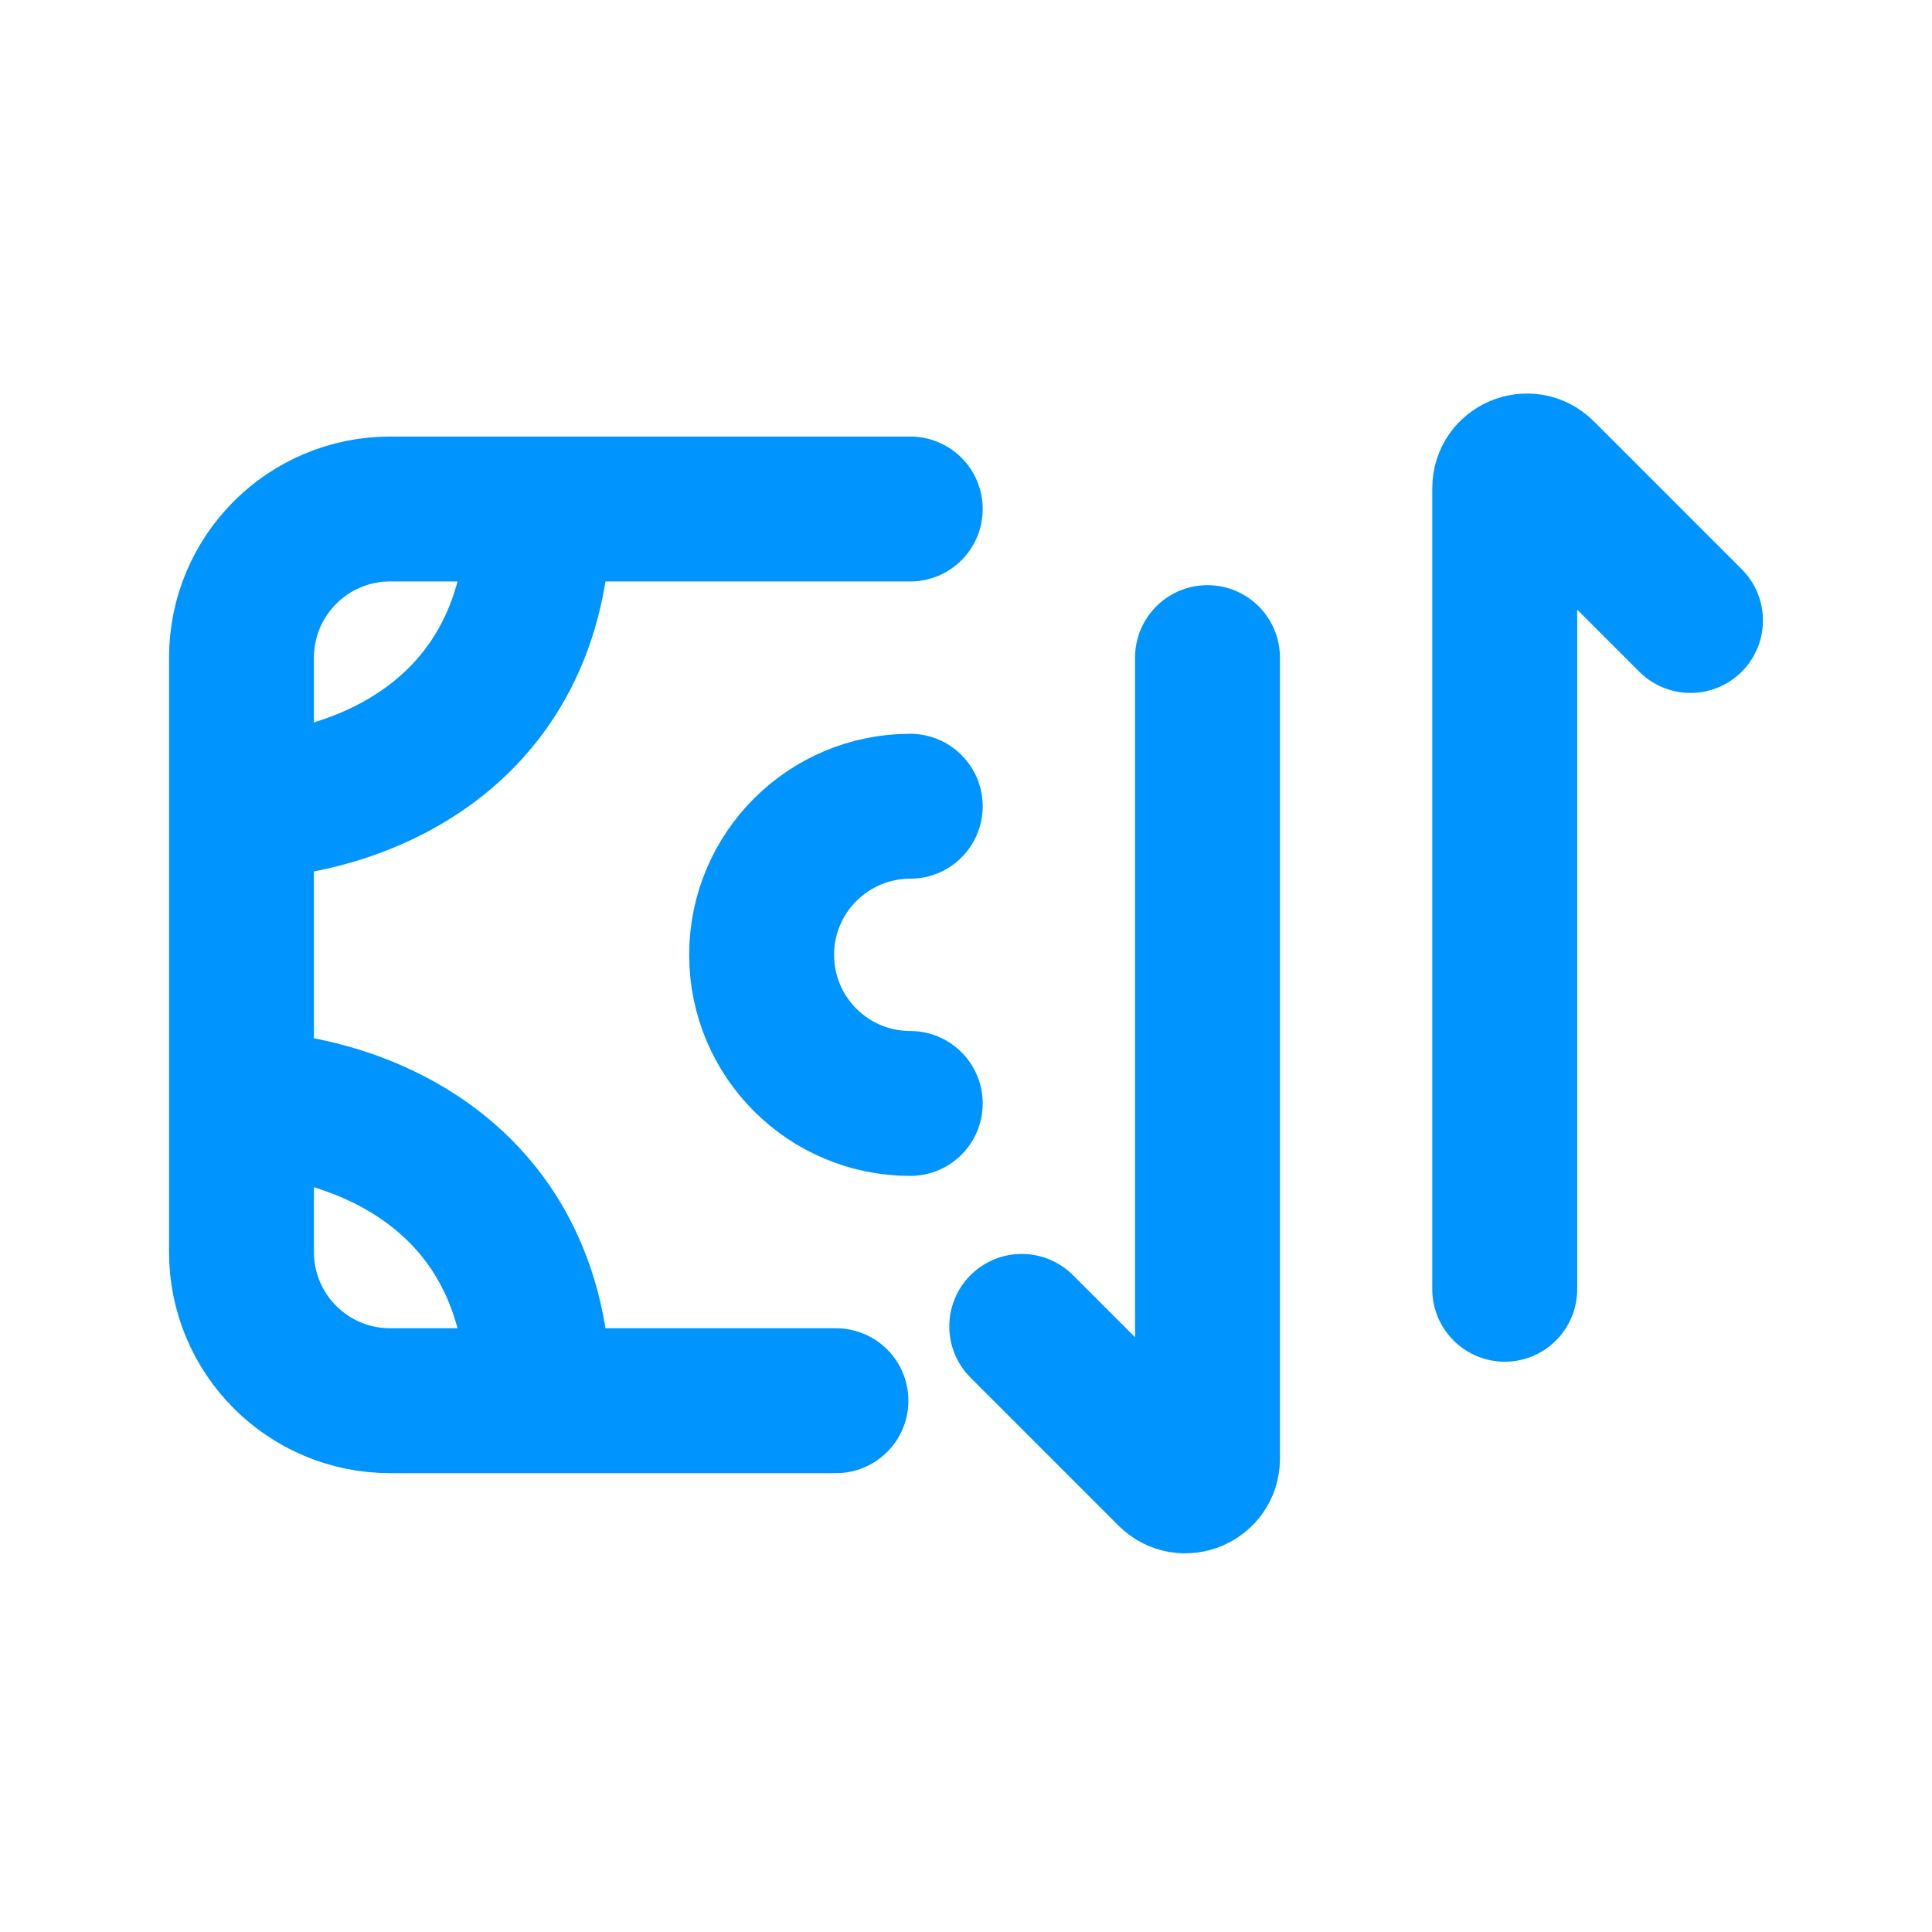
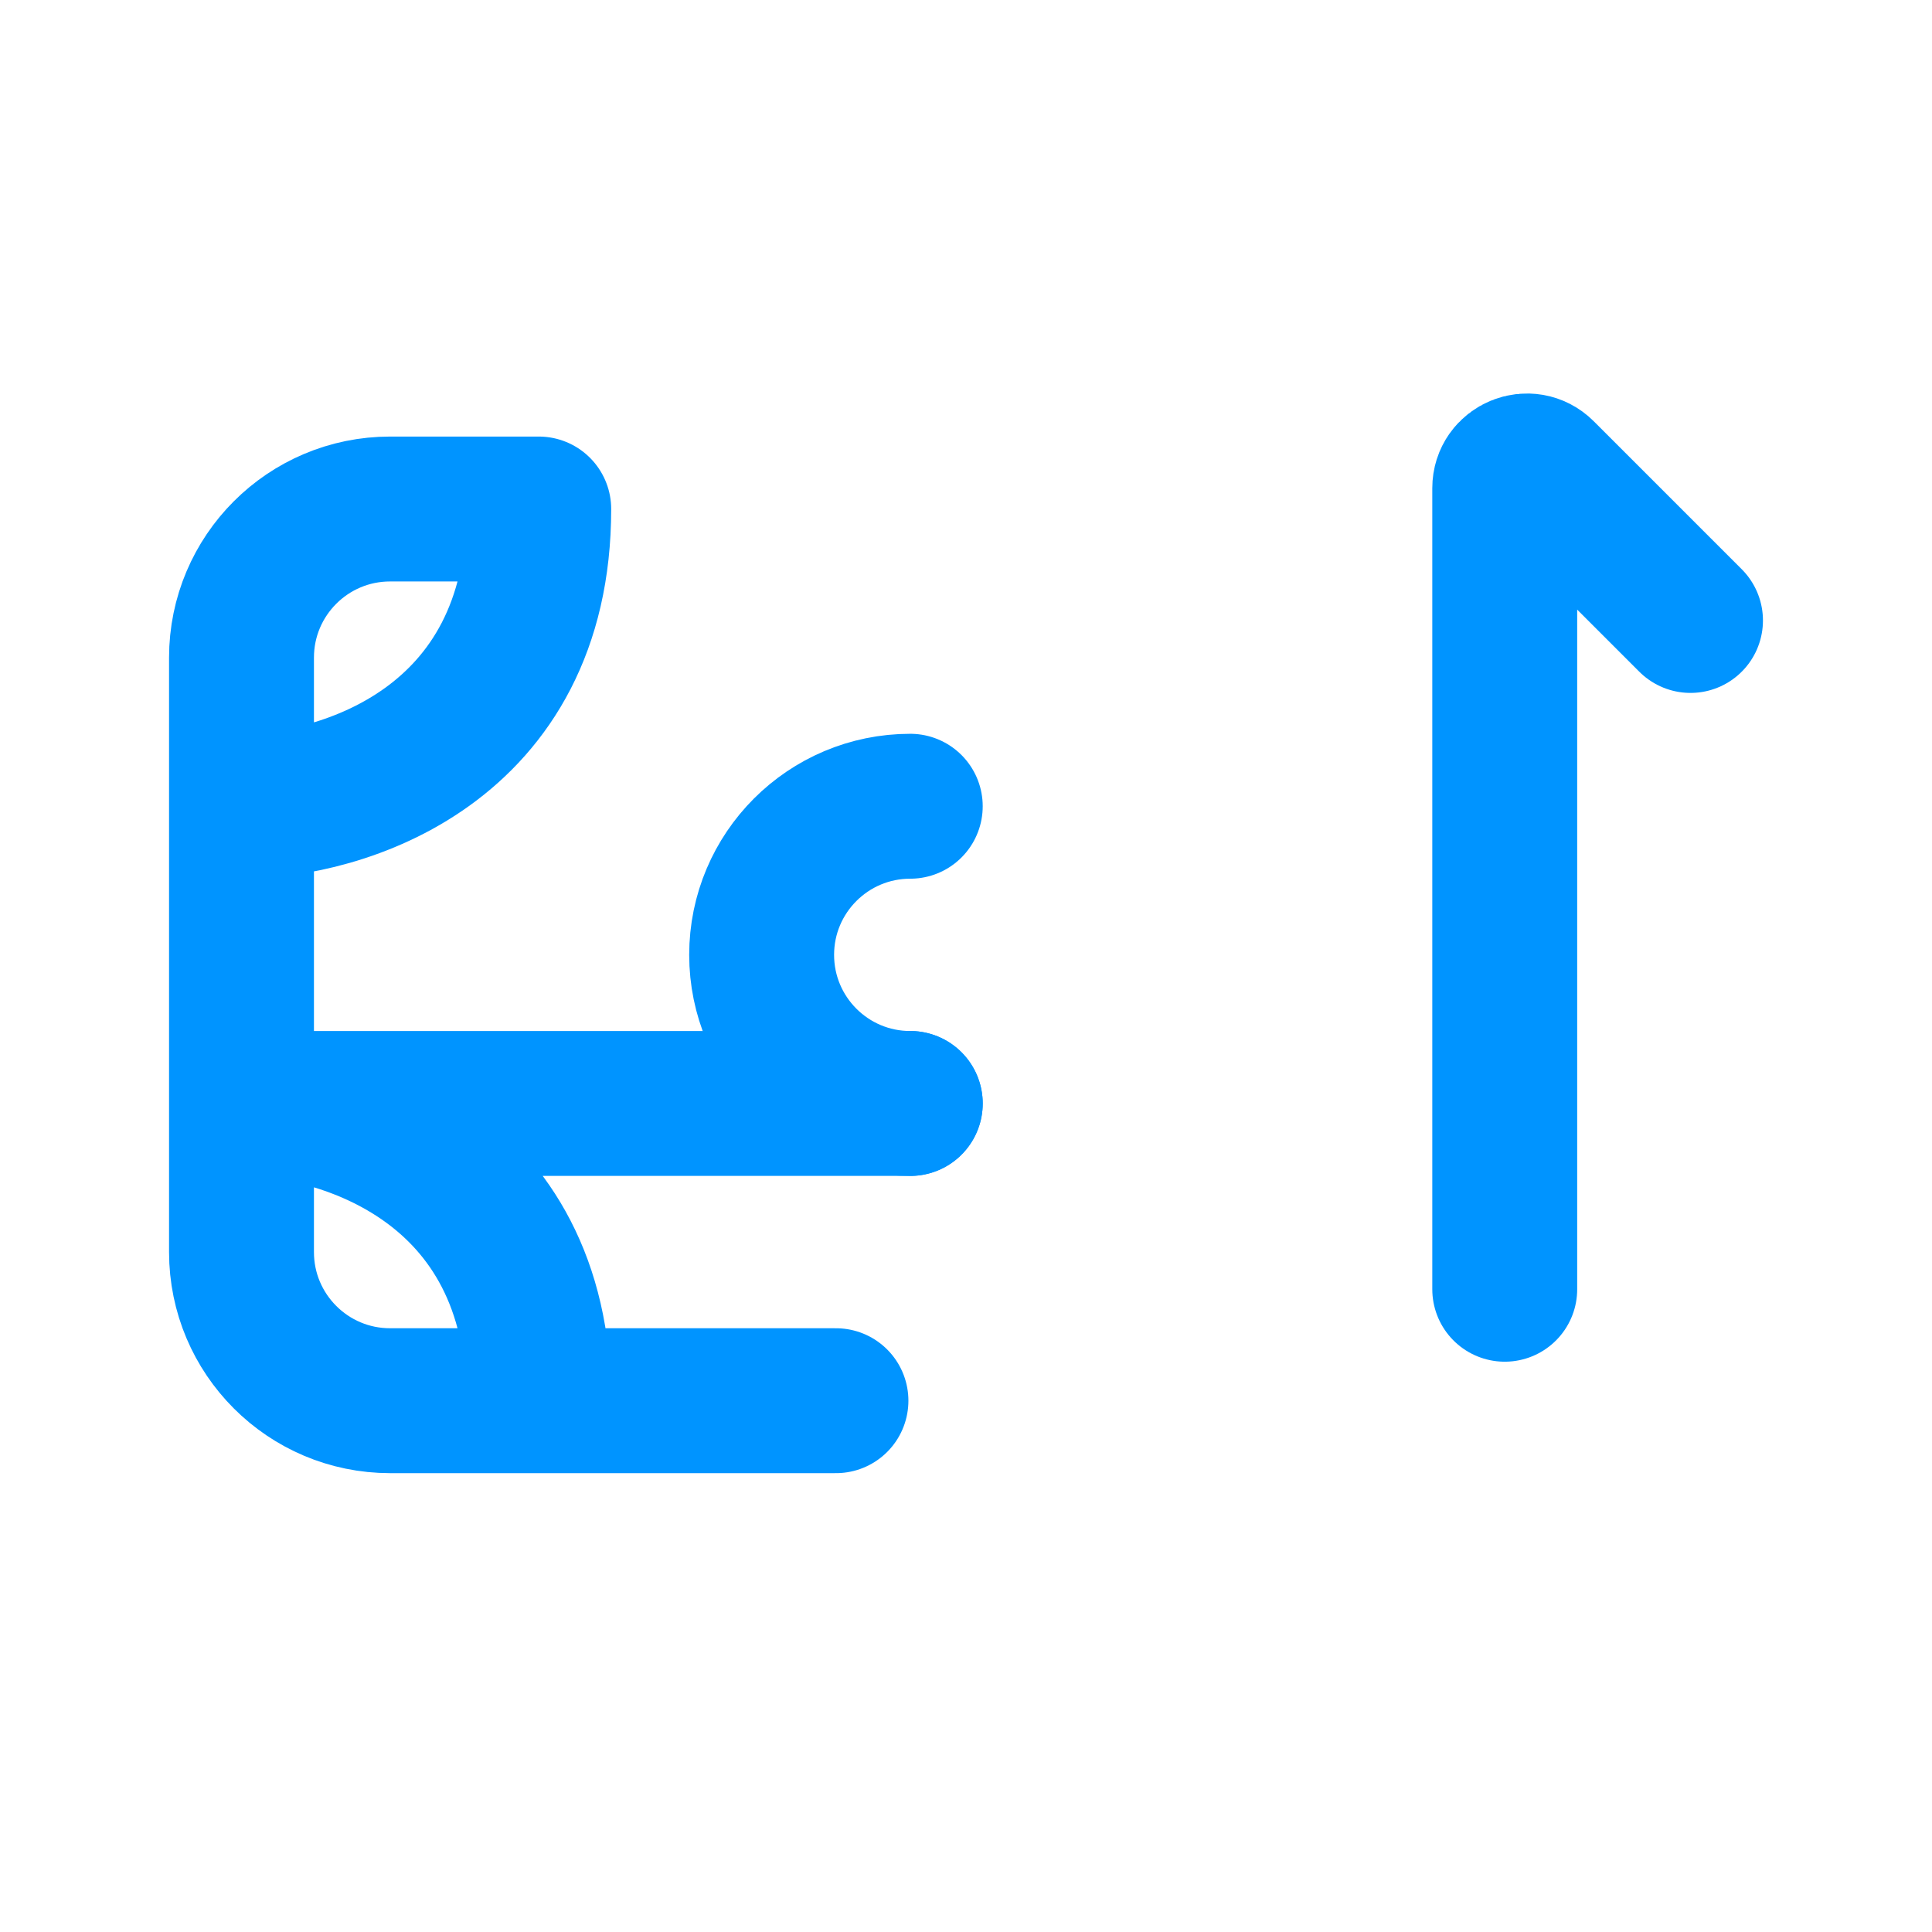
<svg xmlns="http://www.w3.org/2000/svg" width="80" height="80" viewBox="0 0 80 80" fill="none">
-   <path d="M10 33.385V27.231C10 23.832 12.755 21.077 16.154 21.077H22.308M10 33.385C14.103 33.385 22.308 30.923 22.308 21.077M10 33.385V45.692M22.308 21.077H37.692M10 45.692V51.846C10 55.245 12.755 58 16.154 58H22.308M10 45.692C14.103 45.692 22.308 48.154 22.308 58M22.308 58H34.615" stroke="#0094FF" stroke-width="6" stroke-linecap="round" stroke-linejoin="round" />
+   <path d="M10 33.385V27.231C10 23.832 12.755 21.077 16.154 21.077H22.308M10 33.385C14.103 33.385 22.308 30.923 22.308 21.077M10 33.385V45.692H37.692M10 45.692V51.846C10 55.245 12.755 58 16.154 58H22.308M10 45.692C14.103 45.692 22.308 48.154 22.308 58M22.308 58H34.615" stroke="#0094FF" stroke-width="6" stroke-linecap="round" stroke-linejoin="round" />
  <path d="M37.692 45.692C34.293 45.692 31.538 42.937 31.538 39.538C31.538 36.14 34.293 33.385 37.692 33.385" stroke="#0094FF" stroke-width="6" stroke-linecap="round" stroke-linejoin="round" />
-   <path d="M50 27.23V60.402C50 61.219 49.013 61.628 48.435 61.05L42.308 54.923" stroke="#0094FF" stroke-width="6" stroke-linecap="round" />
  <path d="M62.308 53.385V35.692V20.213C62.308 19.396 63.295 18.987 63.873 19.565L70 25.692" stroke="#0094FF" stroke-width="6" stroke-linecap="round" />
</svg>